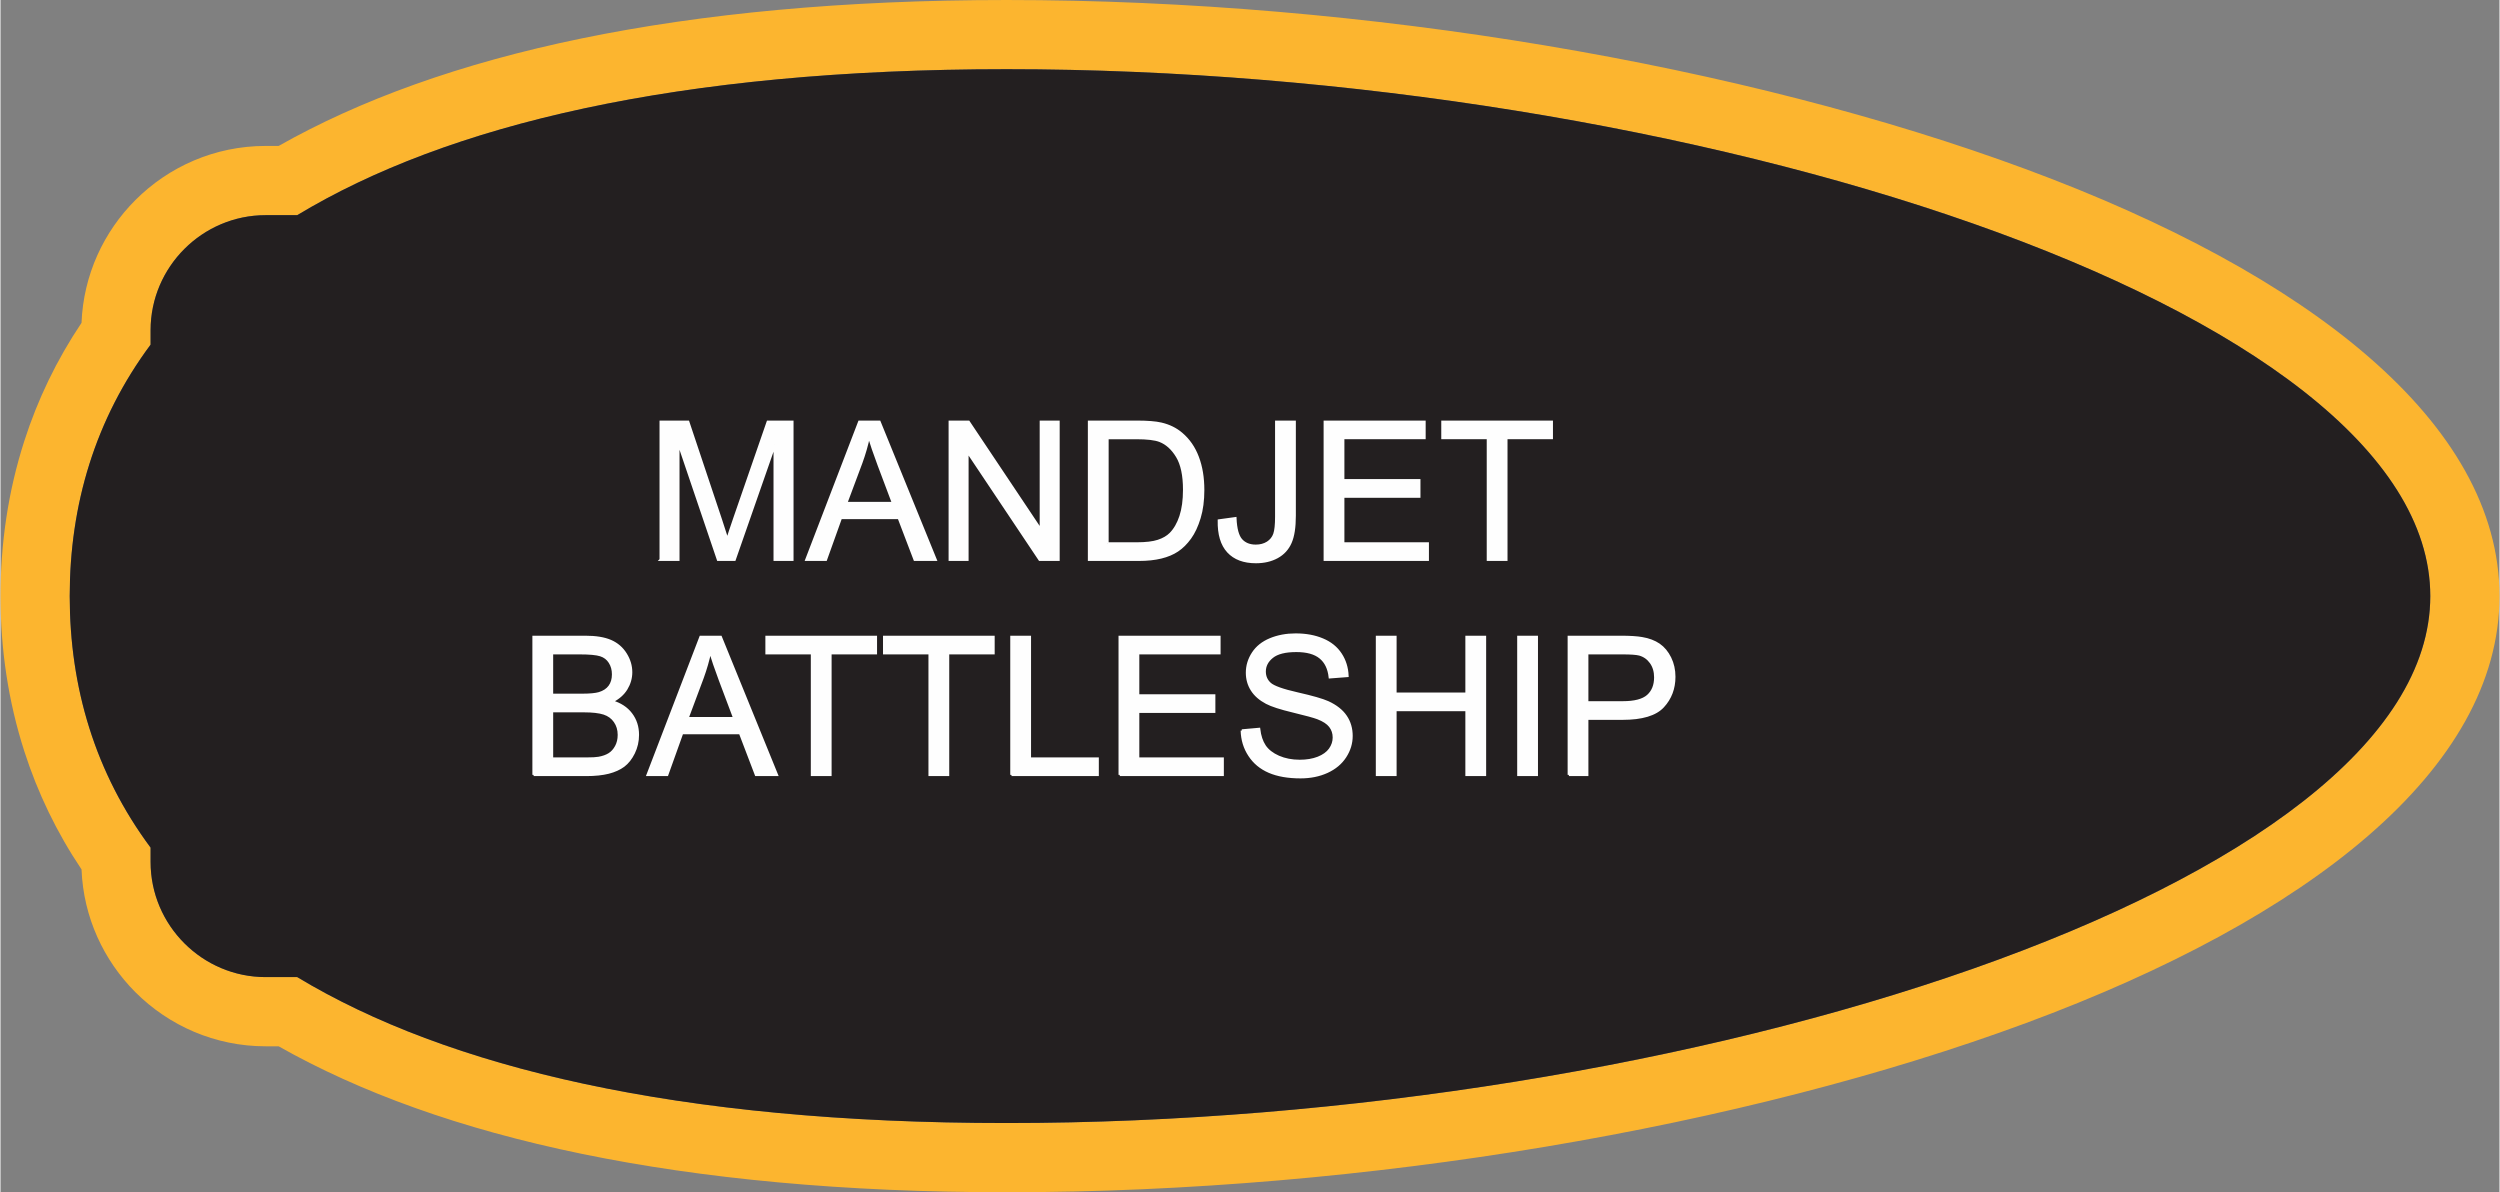
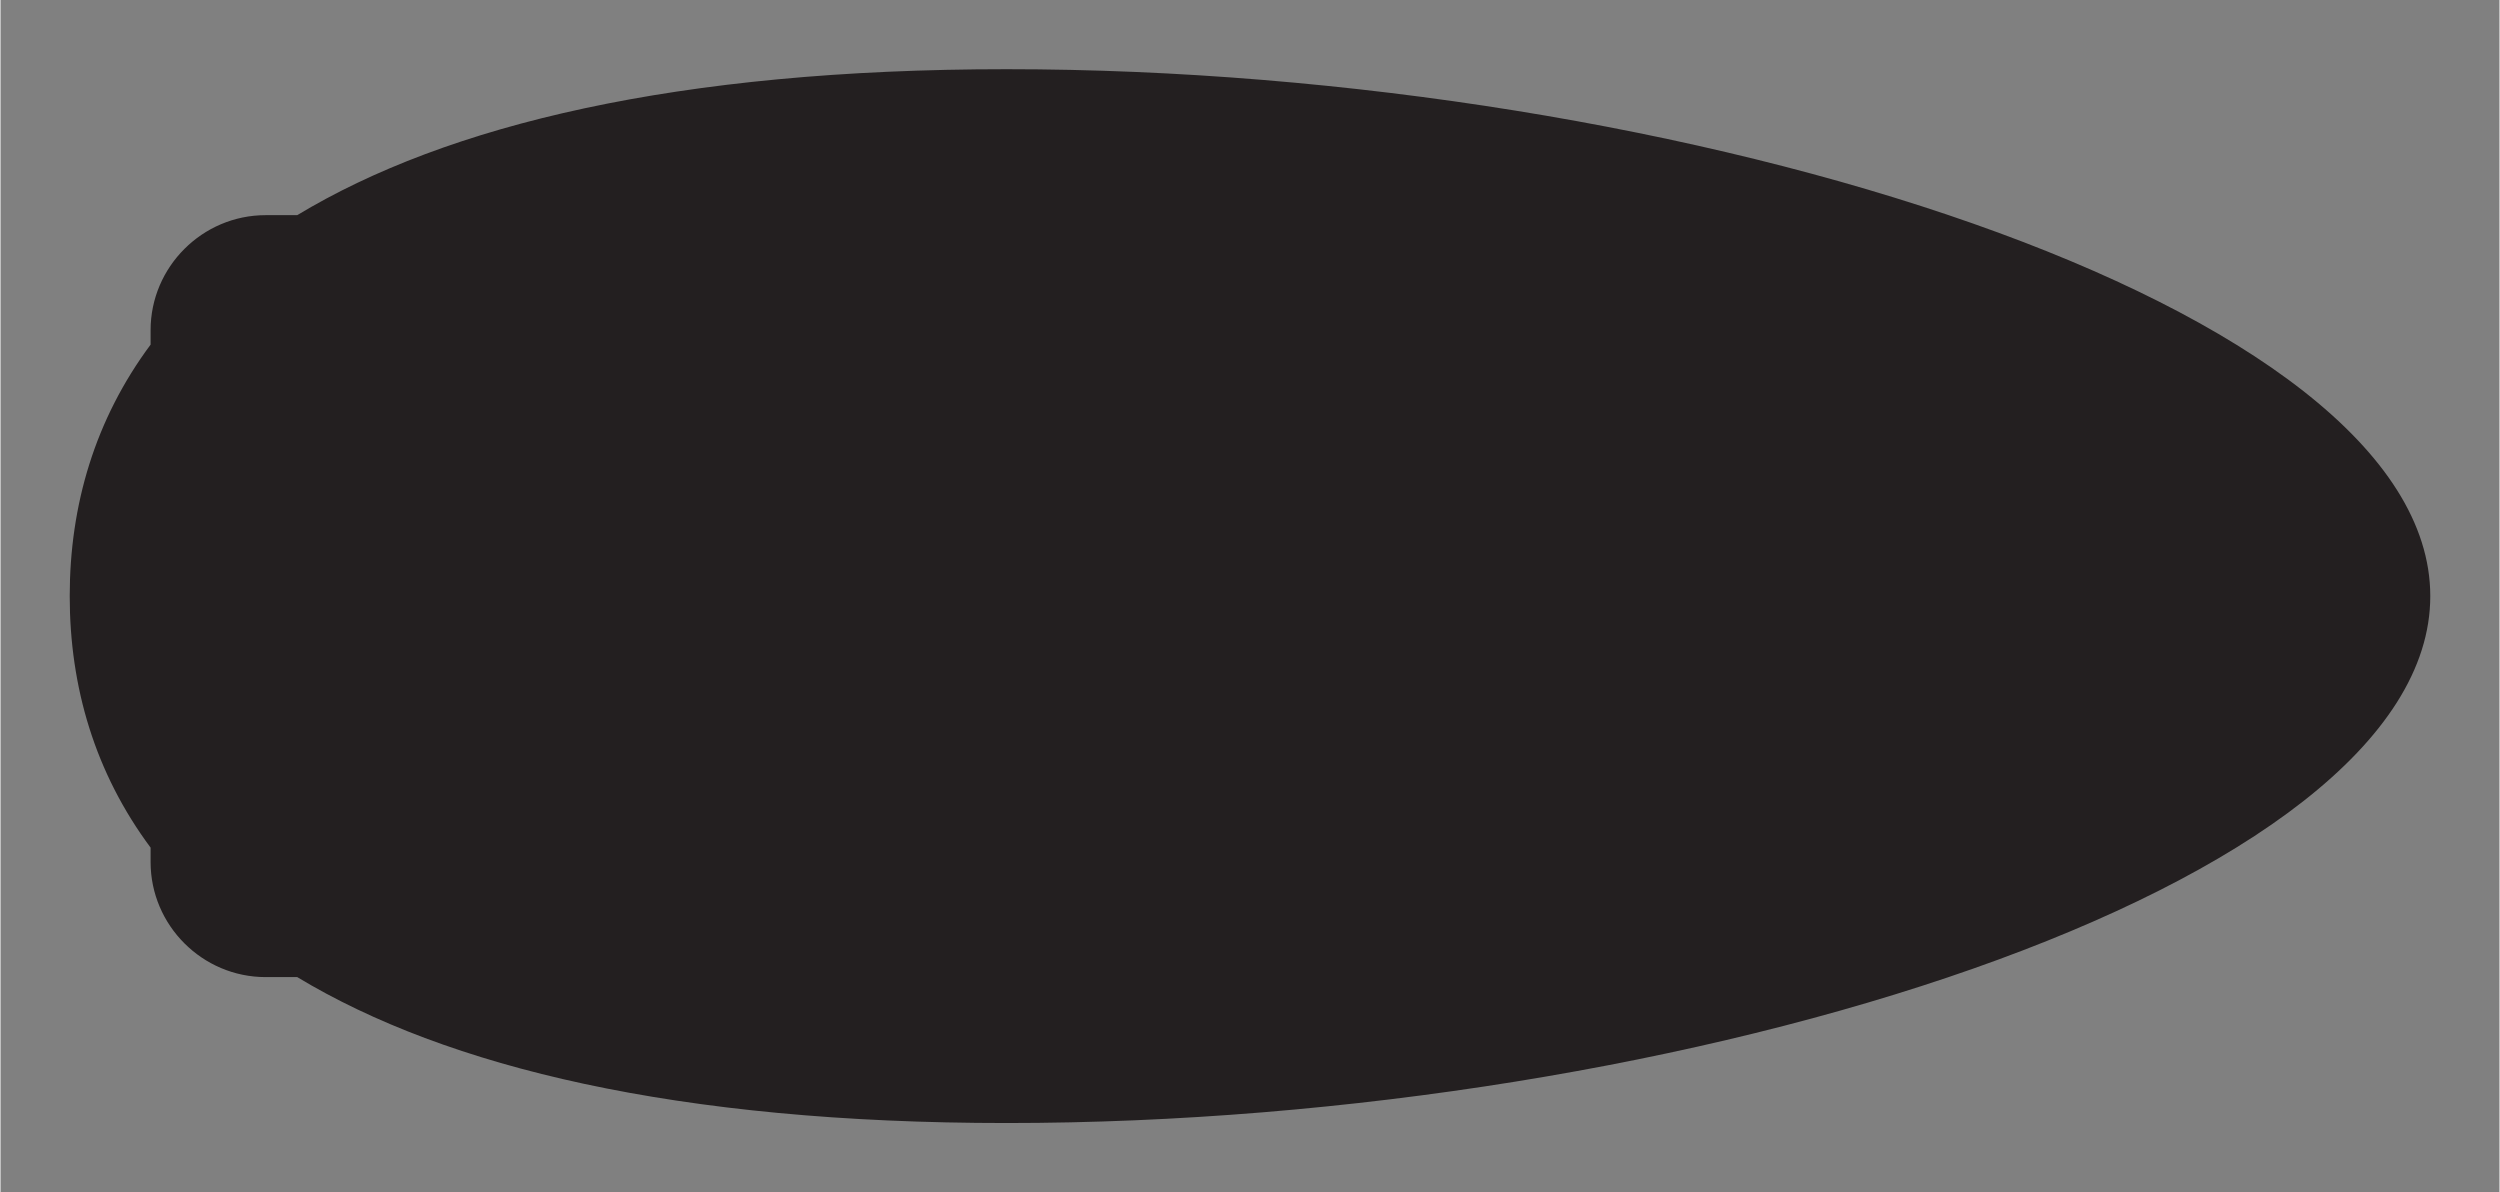
<svg xmlns="http://www.w3.org/2000/svg" xml:space="preserve" width="3.009in" height="1.435in" version="1.1" style="shape-rendering:geometricPrecision; text-rendering:geometricPrecision; image-rendering:optimizeQuality; fill-rule:evenodd; clip-rule:evenodd" viewBox="0 0 107898 51478">
  <rect x="0" y="0" width="107898" height="51478" fill="#808080" stroke="none" />
  <defs>
    <style type="text/css">
   
    .str0 {stroke:#FEFEFE;stroke-width:107.582}
    .fil0 {fill:#FCB52F}
    .fil1 {fill:#231F20}
    .fil2 {fill:#FEFEFE;fill-rule:nonzero}
   
  </style>
  </defs>
  <g id="Layer_x0020_1">
    <g id="_2828789498192">
      <g>
-         <path class="fil0" d="M104910 25739c0,-12565 -32162,-22751 -61467,-22751 -14218,0 -24161,2398 -30632,6302l-1365 0c-2731,0 -4966,2235 -4966,4966l0 624c-2399,3227 -3492,6926 -3492,10859 0,3932 1093,7632 3492,10859l0 623c0,2732 2235,4967 4966,4967l1365 0c6471,3903 16414,6301 30632,6301 29305,0 61467,-10186 61467,-22750zm-17449 -18431c12181,4508 20437,10949 20437,18431 0,7482 -8256,13922 -20437,18431 -12158,4500 -28496,7308 -44018,7308 -7057,0 -13138,-587 -18328,-1655 -5279,-1085 -9617,-2671 -13106,-4647l-563 0c-2190,0 -4180,-894 -5620,-2334 -1371,-1371 -2247,-3239 -2328,-5304 -1079,-1609 -1896,-3314 -2468,-5094 -698,-2170 -1030,-4416 -1030,-6705 0,-2289 332,-4536 1030,-6706 572,-1779 1389,-3484 2468,-5094 81,-2065 957,-3933 2328,-5303 1440,-1441 3430,-2335 5620,-2335l563 0c3489,-1976 7828,-3561 13106,-4647 5190,-1067 11271,-1654 18328,-1654 15522,0 31860,2808 44018,7308z" />
        <path id="1" class="fil1" d="M104910 25739c0,-12565 -32162,-22751 -61467,-22751 -14218,0 -24161,2398 -30632,6302l-1365 0c-2731,0 -4966,2235 -4966,4966l0 624c-2399,3227 -3492,6926 -3492,10859 0,3932 1093,7632 3492,10859l0 623c0,2732 2235,4967 4966,4967l1365 0c6471,3903 16414,6301 30632,6301 29305,0 61467,-10186 61467,-22750z" />
      </g>
-       <path class="fil2 str0" d="M28508 24166l0 -5953 1180 0 1408 4214c131,392 225,686 285,881 67,-216 174,-534 318,-954l1433 -4141 1055 0 0 5953 -757 0 0 -4980 -1738 4980 -709 0 -1719 -5072 0 5072 -756 0zm6290 0l2284 -5953 866 0 2424 5953 -897 0 -688 -1804 -2507 0 -646 1804 -836 0zm1713 -2444l2029 0 -621 -1651c-187,-501 -328,-916 -427,-1243 -81,388 -191,769 -328,1146l-653 1748zm4478 2444l0 -5953 809 0 3124 4673 0 -4673 756 0 0 5953 -809 0 -3124 -4673 0 4673 -756 0zm6013 0l0 -5953 2051 0c463,0 816,27 1060,84 341,79 632,222 873,427 315,266 549,604 704,1017 157,413 234,886 234,1417 0,451 -52,852 -158,1201 -105,349 -241,639 -406,868 -166,228 -346,409 -543,539 -195,132 -432,231 -710,299 -278,68 -597,101 -957,101l-2148 0zm790 -698l1269 0c392,0 700,-36 923,-110 223,-73 401,-176 534,-309 185,-187 331,-439 435,-755 104,-316 156,-698 156,-1149 0,-623 -102,-1103 -306,-1438 -203,-336 -452,-560 -744,-674 -211,-82 -550,-122 -1019,-122l-1248 0 0 4557zm4816 -992l706 -97c20,456 104,767 255,936 151,168 362,253 630,253 196,0 367,-46 510,-136 142,-92 242,-215 296,-370 54,-155 80,-405 80,-746l0 -4103 790 0 0 4056c0,498 -59,883 -180,1157 -120,273 -310,481 -572,625 -261,143 -567,215 -918,215 -522,0 -921,-150 -1198,-450 -277,-301 -411,-747 -399,-1340zm4573 1690l0 -5953 4299 0 0 698 -3509 0 0 1829 3284 0 0 699 -3284 0 0 2029 3650 0 0 698 -4440 0zm7043 0l0 -5255 -1963 0 0 -698 4715 0 0 698 -1962 0 0 5255 -790 0zm-41206 9290l0 -5954 2234 0c454,0 819,60 1094,180 275,121 490,307 645,557 157,250 234,512 234,786 0,254 -69,493 -206,718 -138,225 -345,406 -624,545 360,105 638,285 830,540 194,254 291,555 291,901 0,280 -60,539 -177,779 -118,239 -264,424 -437,554 -173,129 -391,227 -651,294 -262,66 -582,100 -962,100l-2271 0zm790 -3451l1287 0c349,0 600,-24 751,-69 201,-60 352,-160 453,-298 102,-139 153,-312 153,-521 0,-199 -47,-373 -143,-523 -94,-151 -230,-255 -406,-310 -176,-56 -478,-83 -905,-83l-1190 0 0 1804zm0 2752l1482 0c255,0 434,-10 538,-29 180,-32 333,-86 455,-162 122,-76 221,-187 300,-333 79,-145 118,-313 118,-503 0,-223 -57,-415 -172,-580 -113,-165 -271,-280 -473,-347 -202,-66 -493,-100 -871,-100l-1377 0 0 2054zm4136 699l2284 -5954 866 0 2424 5954 -896 0 -689 -1805 -2507 0 -646 1805 -836 0zm1713 -2445l2029 0 -621 -1651c-187,-501 -328,-916 -427,-1243 -81,388 -191,770 -328,1146l-653 1748zm5383 2445l0 -5255 -1962 0 0 -699 4714 0 0 699 -1962 0 0 5255 -790 0zm5079 0l0 -5255 -1962 0 0 -699 4714 0 0 699 -1962 0 0 5255 -790 0zm3532 0l0 -5954 790 0 0 5255 2927 0 0 699 -3717 0zm4675 0l0 -5954 4299 0 0 699 -3509 0 0 1829 3284 0 0 698 -3284 0 0 2029 3650 0 0 699 -4440 0zm5272 -1913l740 -66c34,299 116,544 245,737 129,191 328,346 599,466 270,117 575,177 913,177 301,0 565,-44 795,-134 230,-91 401,-214 513,-370 112,-157 169,-328 169,-510 0,-186 -54,-348 -162,-488 -108,-139 -287,-255 -536,-351 -160,-61 -513,-158 -1060,-290 -548,-131 -930,-255 -1149,-371 -284,-150 -495,-335 -634,-556 -140,-220 -209,-468 -209,-741 0,-302 86,-583 256,-844 171,-262 419,-460 747,-596 328,-136 692,-204 1092,-204 441,0 831,71 1167,214 337,141 596,350 778,628 181,275 278,588 292,938l-756 58c-41,-376 -178,-660 -412,-851 -234,-193 -581,-288 -1038,-288 -477,0 -825,87 -1042,262 -218,174 -327,385 -327,632 0,213 77,389 231,528 153,137 548,280 1188,424 640,145 1079,271 1318,379 345,160 601,361 766,606 165,244 247,525 247,844 0,317 -90,614 -272,894 -181,280 -441,497 -780,653 -340,155 -721,232 -1146,232 -538,0 -988,-79 -1351,-235 -365,-157 -649,-392 -855,-708 -208,-315 -316,-671 -327,-1069zm5837 1913l0 -5954 790 0 0 2453 3076 0 0 -2453 790 0 0 5954 -790 0 0 -2803 -3076 0 0 2803 -790 0zm6104 0l0 -5954 790 0 0 5954 -790 0zm2178 0l0 -5954 2247 0c395,0 697,20 907,57 292,48 537,141 736,277 198,137 357,329 478,574 120,245 180,515 180,811 0,504 -161,932 -484,1281 -321,351 -905,526 -1747,526l-1528 0 0 2428 -789 0zm789 -3127l1539 0c510,0 870,-94 1085,-284 213,-190 320,-456 320,-801 0,-248 -62,-461 -188,-639 -127,-177 -293,-295 -498,-352 -133,-34 -378,-52 -734,-52l-1524 0 0 2128z" />
    </g>
  </g>
</svg>